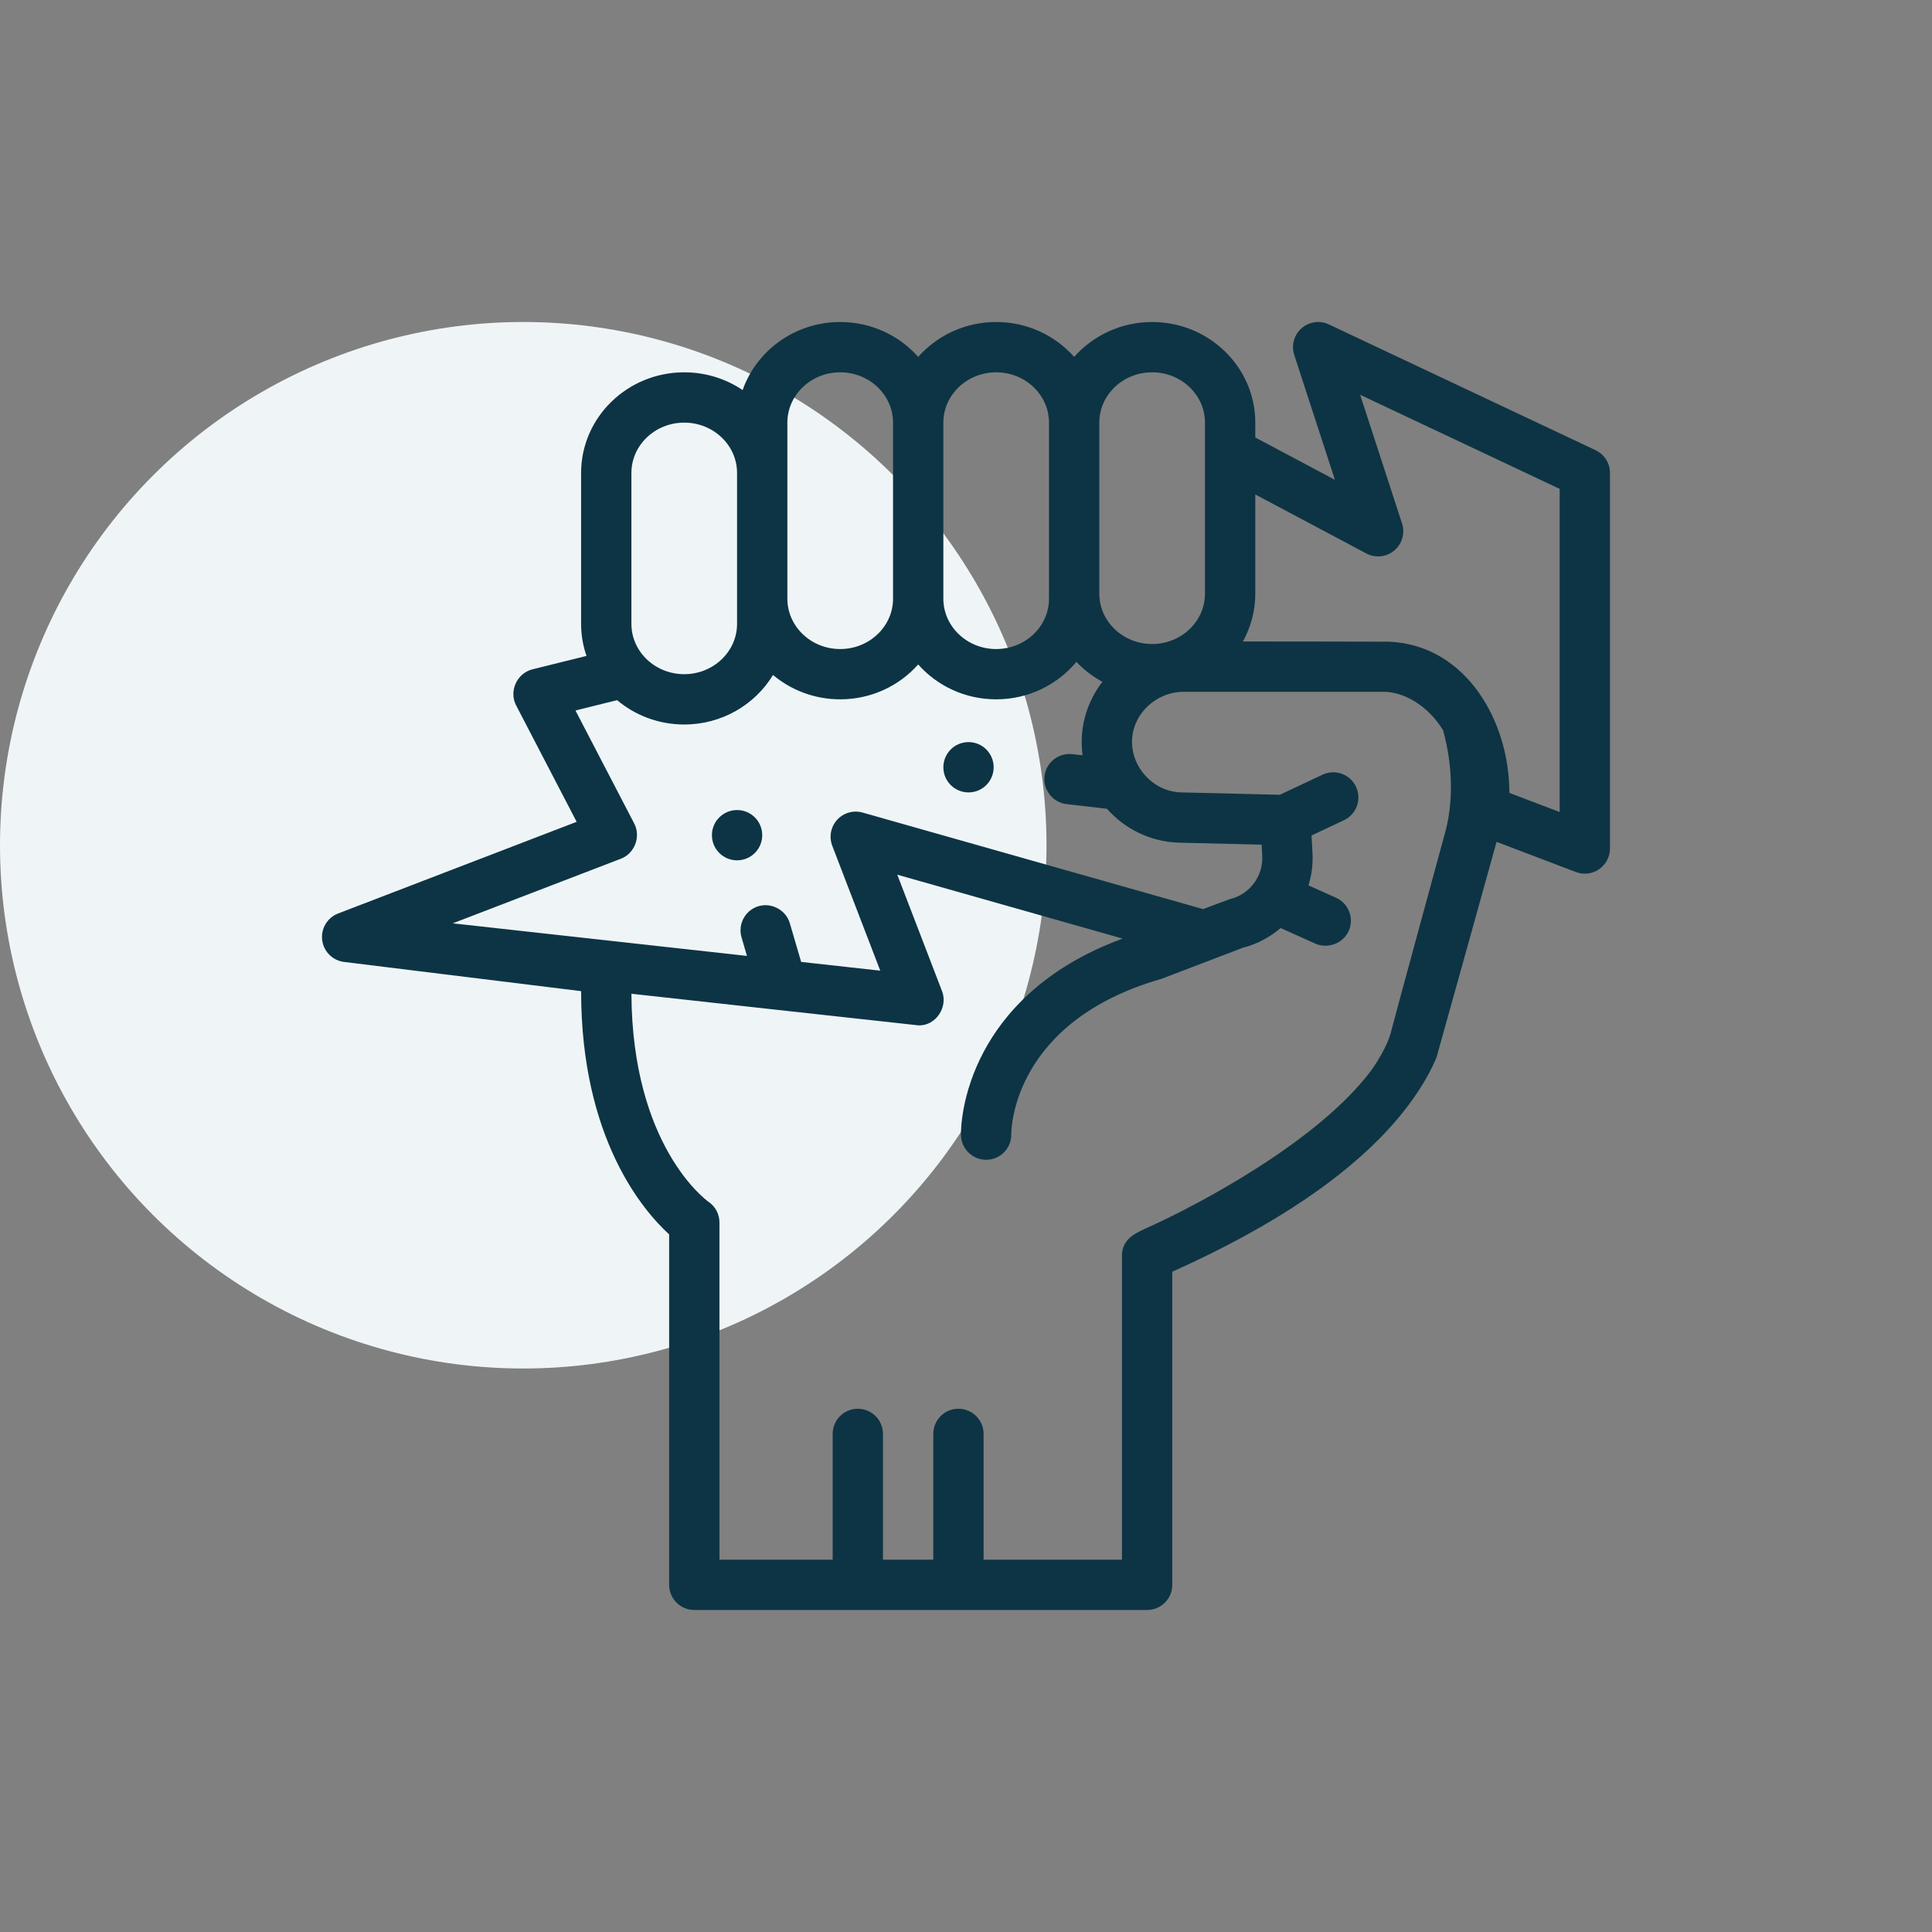
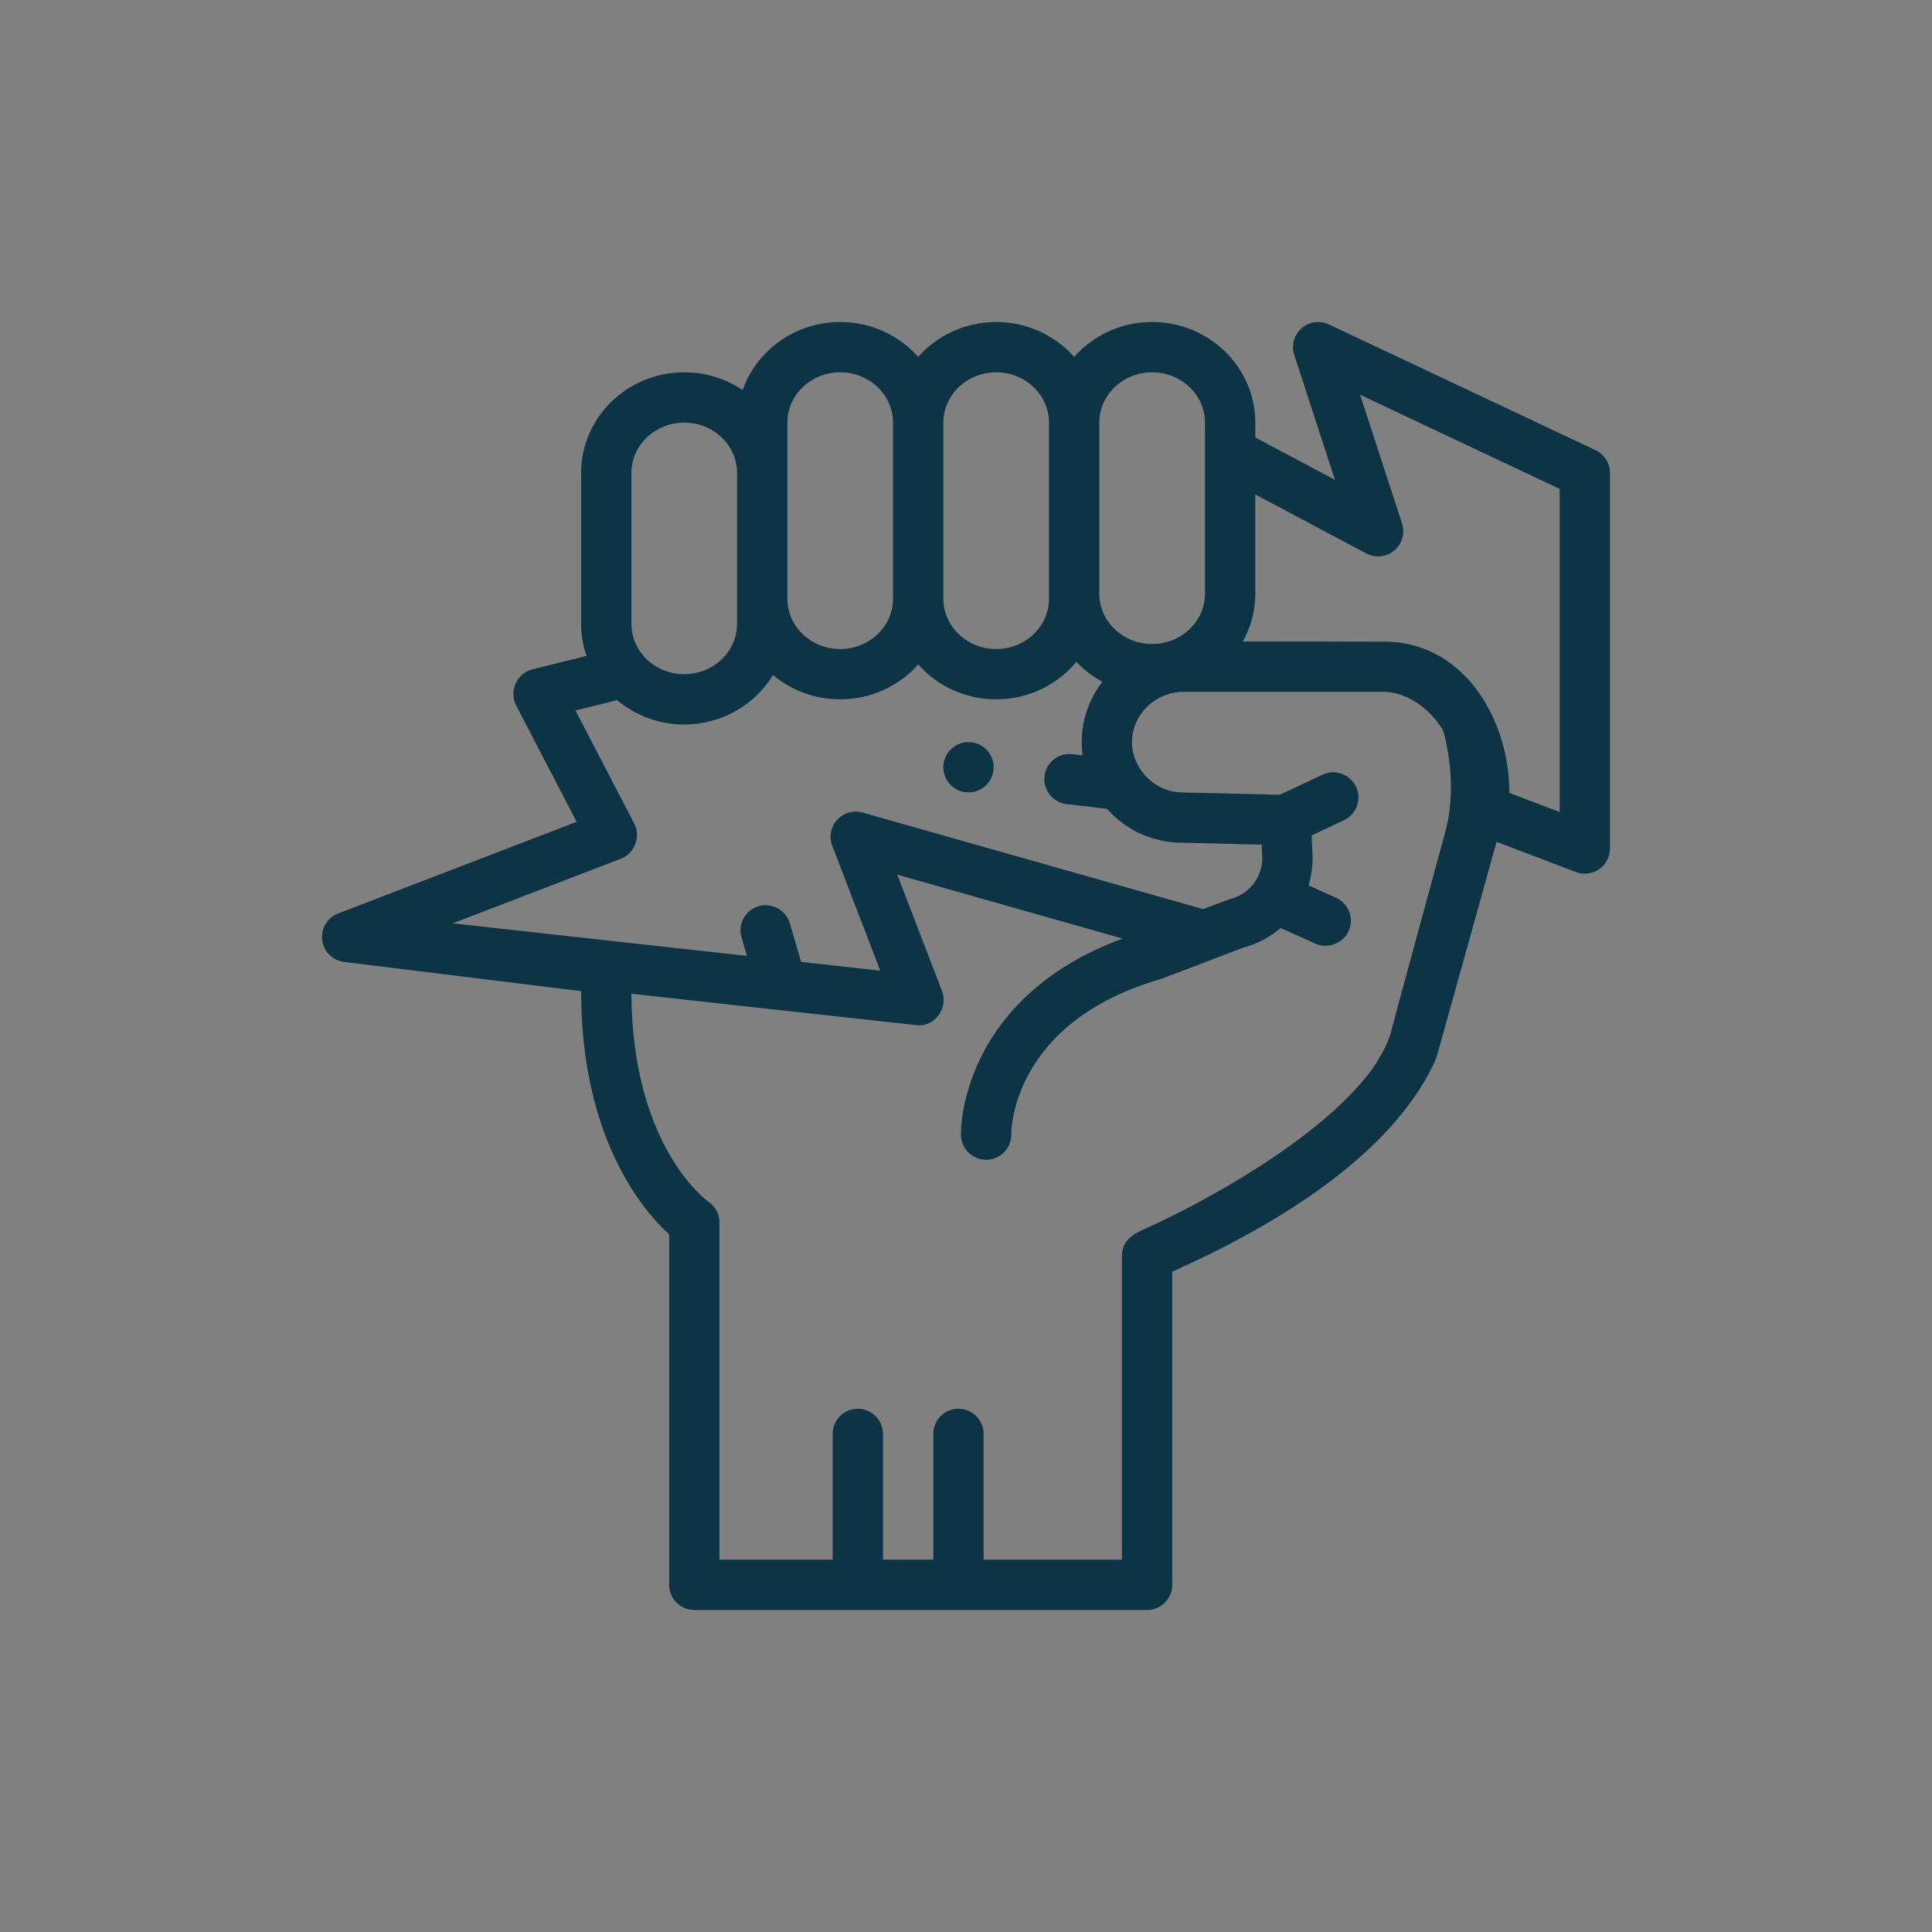
<svg xmlns="http://www.w3.org/2000/svg" width="72" height="72" viewBox="0 0 72 72" fill="none">
  <rect x="0" y="0" width="72" height="72" fill="#808080" stroke="none" />
-   <circle cx="19.5" cy="31.5" r="19.5" fill="#EFF5F7" />
  <g clip-path="url(#clip0)">
    <path d="M59.462 16.777L49.524 12.09C49.186 11.93 48.785 11.987 48.504 12.234C48.224 12.482 48.117 12.872 48.233 13.228L49.748 17.881L46.781 16.304V15.75C46.781 13.682 45.056 12 42.937 12C41.777 12 40.736 12.505 40.031 13.3C39.325 12.505 38.285 12 37.124 12C35.964 12 34.923 12.505 34.218 13.3C33.513 12.505 32.472 12 31.312 12C29.628 12 28.194 13.063 27.676 14.536C27.057 14.12 26.307 13.875 25.499 13.875C23.38 13.875 21.656 15.557 21.656 17.625V23.25C21.656 23.668 21.727 24.069 21.857 24.444C21.857 24.444 19.841 24.945 19.84 24.945C19.273 25.086 18.955 25.75 19.234 26.287L21.49 30.627L12.601 34.043C12.197 34.198 11.952 34.609 12.007 35.038C12.062 35.467 12.404 35.802 12.834 35.85L21.656 36.937C21.656 42.434 23.973 45.122 24.937 46.002V59.062C24.937 59.58 25.357 60 25.874 60H42.749C43.267 60 43.687 59.58 43.687 59.062V47.393C47.498 45.687 50.315 43.779 52.066 41.716C52.624 41.058 53.194 40.231 53.532 39.414C53.547 39.379 55.773 31.373 55.773 31.373L58.728 32.498C59.017 32.608 59.34 32.569 59.594 32.394C59.848 32.219 59.999 31.93 59.999 31.622V17.625C59.999 17.262 59.79 16.932 59.462 16.777ZM40.968 15.75C40.968 14.716 41.851 13.875 42.937 13.875C44.022 13.875 44.906 14.716 44.906 15.75V22.125C44.906 23.159 44.022 24 42.937 24C41.851 24 40.968 23.159 40.968 22.125V15.75ZM35.156 15.75C35.156 14.716 36.039 13.875 37.124 13.875C38.21 13.875 39.093 14.716 39.093 15.75V22.312C39.093 23.346 38.21 24.188 37.124 24.188C36.039 24.188 35.156 23.346 35.156 22.312V15.75ZM29.343 15.75C29.343 14.716 30.226 13.875 31.312 13.875C32.397 13.875 33.281 14.716 33.281 15.75V22.312C33.281 23.346 32.397 24.188 31.312 24.188C30.226 24.188 29.343 23.346 29.343 22.312V15.75ZM23.531 17.625C23.531 16.591 24.414 15.75 25.499 15.75C26.585 15.75 27.468 16.591 27.468 17.625V23.25C27.468 24.284 26.585 25.125 25.499 25.125C24.414 25.125 23.531 24.284 23.531 23.25V17.625ZM16.872 34.41C16.872 34.41 23.127 32.007 23.142 32.001C23.652 31.805 23.889 31.178 23.638 30.694L21.446 26.478L22.997 26.093C23.67 26.658 24.544 27 25.499 27C26.906 27 28.139 26.258 28.808 25.155C29.482 25.72 30.357 26.062 31.312 26.062C32.472 26.062 33.513 25.558 34.218 24.762C34.923 25.558 35.964 26.062 37.124 26.062C38.331 26.062 39.408 25.517 40.114 24.666C40.393 24.961 40.72 25.213 41.083 25.408C40.62 26.011 40.335 26.751 40.313 27.551C40.308 27.753 40.319 27.952 40.344 28.148L39.962 28.105C39.927 28.101 39.89 28.099 39.855 28.099C39.378 28.099 38.978 28.456 38.924 28.929C38.865 29.438 39.241 29.91 39.749 29.967L41.253 30.141C41.292 30.185 41.333 30.229 41.374 30.271C42.083 31 43.033 31.403 44.05 31.406L47.018 31.478L47.04 31.886C47.083 32.651 46.573 33.333 45.828 33.509C45.787 33.519 44.836 33.88 44.836 33.88L32.147 30.282C31.805 30.185 31.438 30.289 31.199 30.551C30.959 30.813 30.889 31.188 31.016 31.52L32.805 36.174L29.857 35.848C29.857 35.848 29.435 34.408 29.434 34.405C29.291 33.917 28.757 33.627 28.271 33.77C27.775 33.915 27.49 34.437 27.635 34.933L27.837 35.624L16.872 34.41ZM53.845 31.066C53.845 31.066 51.854 38.361 51.85 38.414C51.833 38.494 51.703 39.037 51.114 39.874C49.171 42.491 44.75 44.863 42.684 45.787C42.248 45.982 41.816 46.218 41.812 46.783V46.792V58.125H36.656V53.438C36.656 52.92 36.236 52.5 35.718 52.5C35.2 52.5 34.781 52.92 34.781 53.438V58.125H32.906V53.438C32.906 52.92 32.486 52.5 31.968 52.5C31.45 52.5 31.031 52.92 31.031 53.438V58.125H26.812V45.562C26.812 45.253 26.667 44.969 26.412 44.794C26.294 44.711 23.563 42.697 23.531 37.034C23.531 37.034 34.188 38.212 34.234 38.213C34.882 38.23 35.335 37.529 35.108 36.939L33.439 32.597L41.838 34.979C38.863 36.066 37.391 37.827 36.672 39.173C35.809 40.79 35.809 42.149 35.812 42.299C35.822 42.811 36.24 43.222 36.749 43.222H36.767C37.285 43.212 37.697 42.788 37.687 42.27C37.686 42.099 37.732 38.072 43.286 36.478C43.312 36.47 46.324 35.318 46.324 35.318C46.856 35.181 47.331 34.925 47.725 34.585C47.725 34.585 49.019 35.166 49.021 35.167C49.472 35.37 50.05 35.165 50.261 34.697C50.473 34.225 50.263 33.67 49.791 33.457L48.764 32.996C48.882 32.612 48.936 32.203 48.912 31.782L48.877 31.136L50.086 30.567C50.554 30.346 50.756 29.788 50.535 29.32C50.315 28.851 49.757 28.65 49.288 28.87L47.696 29.619L44.085 29.532C44.077 29.531 44.07 29.531 44.062 29.531C43.029 29.531 42.16 28.629 42.188 27.603C42.215 26.598 43.082 25.781 44.12 25.781H51.562C52.269 25.781 53.187 26.245 53.778 27.213C53.932 27.749 54.316 29.385 53.845 31.066ZM58.124 30.262L56.248 29.548C56.248 29.542 56.249 29.537 56.249 29.531C56.249 26.894 54.652 24.048 51.778 23.914C51.706 23.909 46.319 23.906 46.319 23.906C46.613 23.376 46.781 22.77 46.781 22.125V18.427L50.918 20.626C51.256 20.805 51.669 20.762 51.961 20.516C52.254 20.27 52.368 19.871 52.25 19.508L50.688 14.712L58.124 18.219V30.262Z" fill="#0D3444" />
-     <path d="M28.406 31.125C28.406 31.643 27.987 32.062 27.469 32.062C26.951 32.062 26.531 31.643 26.531 31.125C26.531 30.607 26.951 30.188 27.469 30.188C27.987 30.188 28.406 30.607 28.406 31.125Z" fill="#0D3444" />
    <path d="M37.031 28.594C37.031 29.112 36.612 29.531 36.094 29.531C35.576 29.531 35.156 29.112 35.156 28.594C35.156 28.076 35.576 27.656 36.094 27.656C36.612 27.656 37.031 28.076 37.031 28.594Z" fill="#0D3444" />
  </g>
  <defs>
    <clipPath id="clip0">
      <rect width="48" height="48" fill="white" transform="translate(12 12)" />
    </clipPath>
  </defs>
</svg>